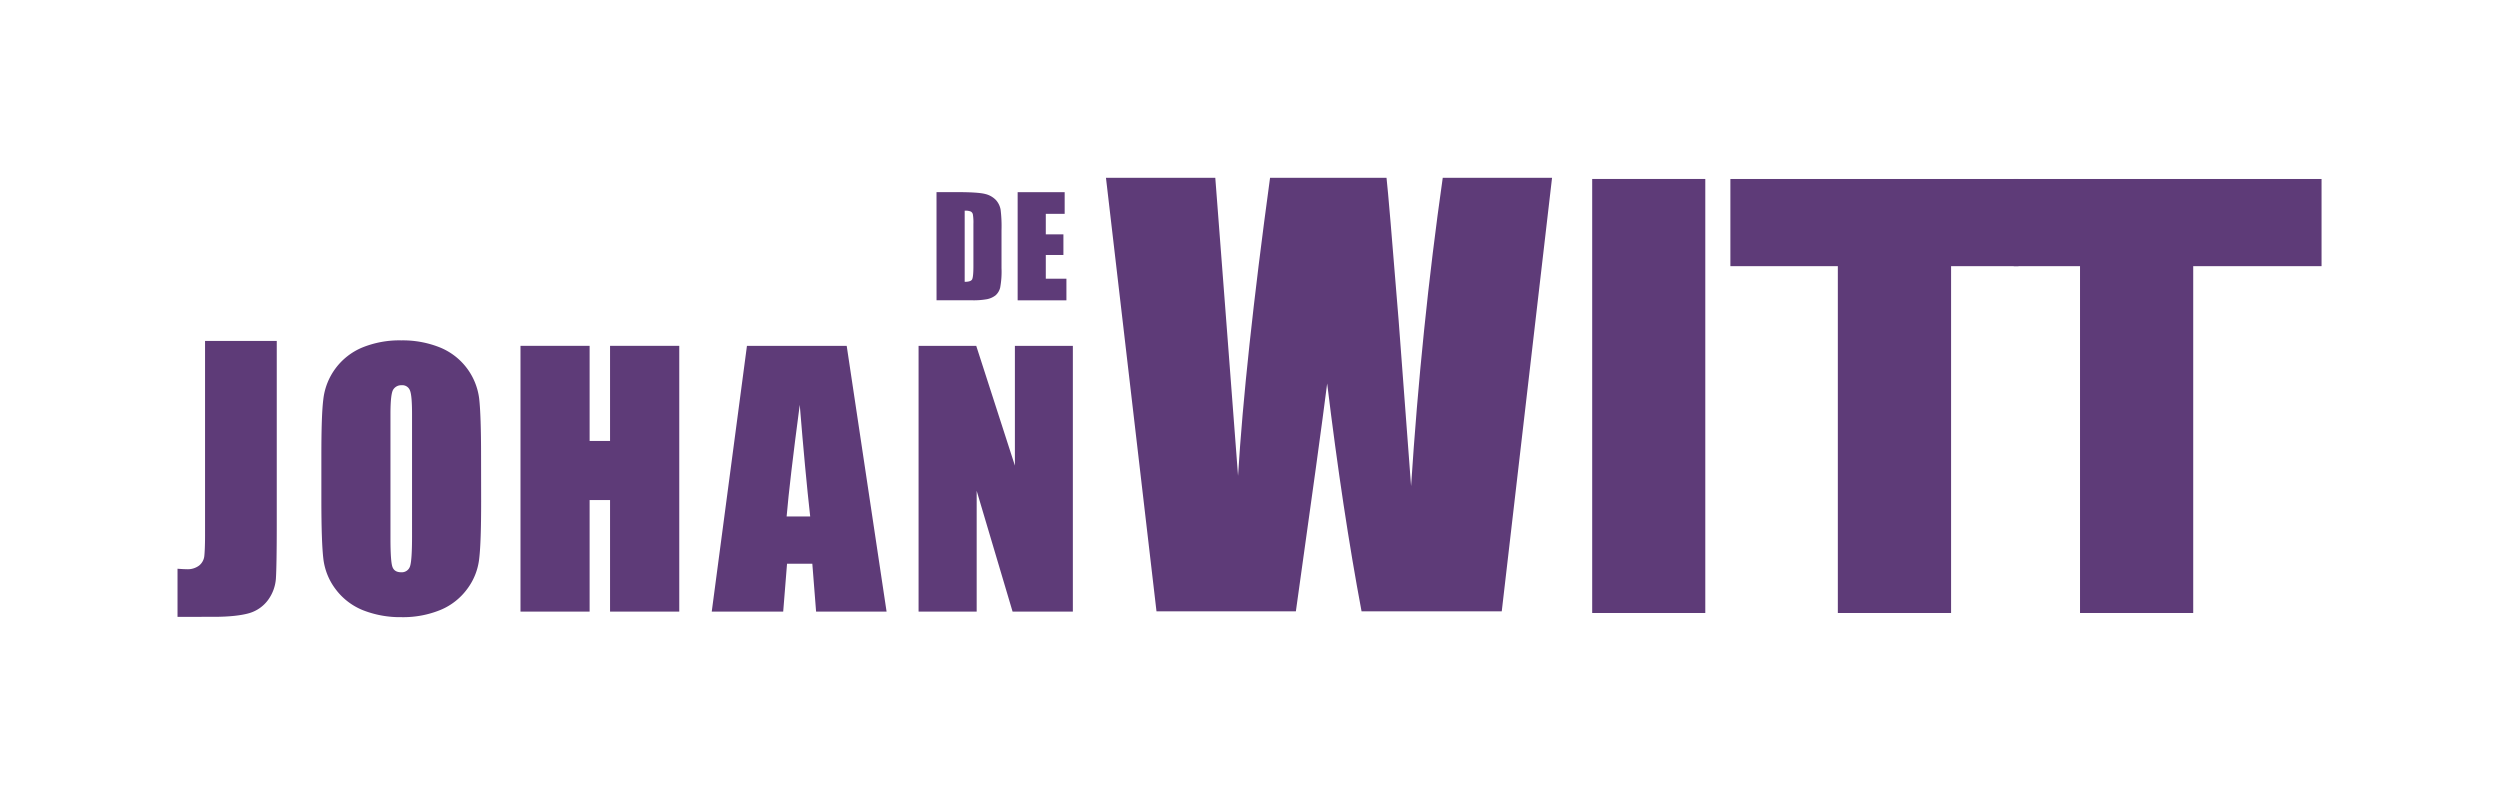
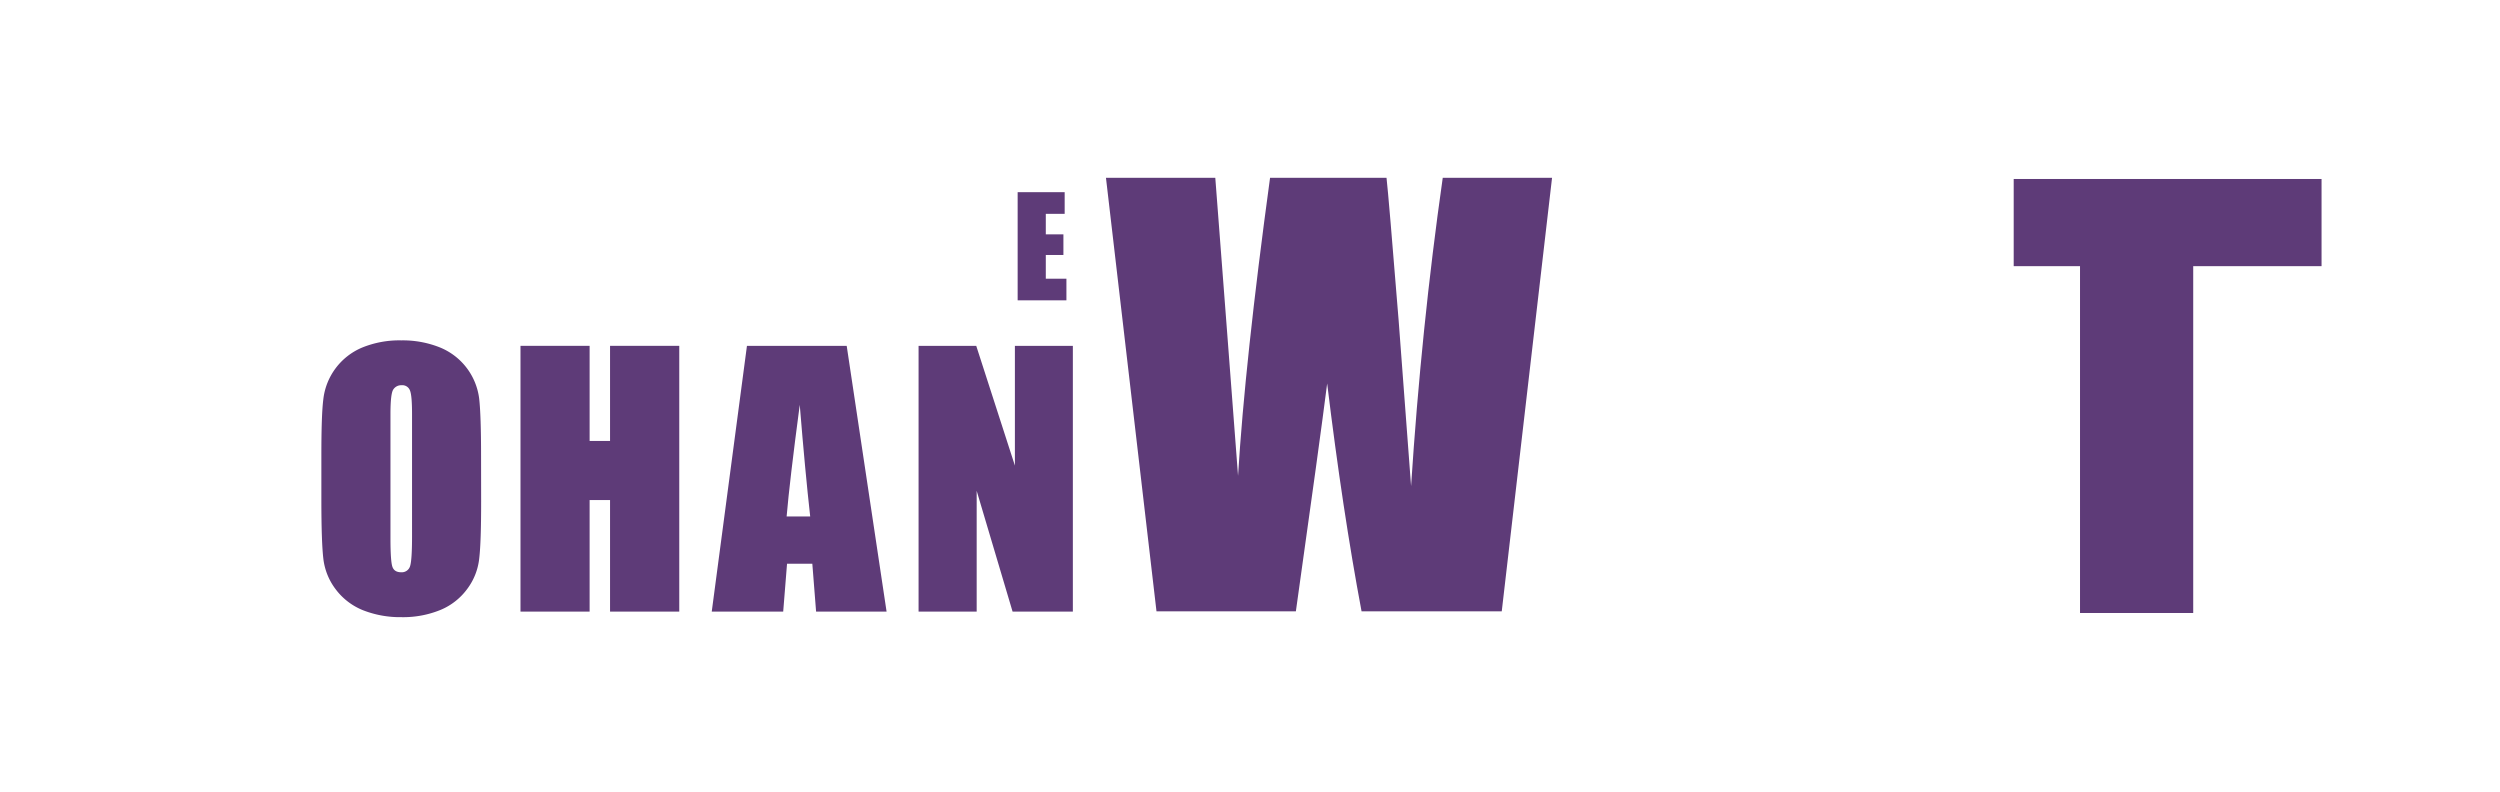
<svg xmlns="http://www.w3.org/2000/svg" id="Laag_1" data-name="Laag 1" viewBox="0 0 1079.99 342.13">
  <defs>
    <style>.cls-1{fill:#5e3b78;}</style>
  </defs>
  <path class="cls-1" d="M207.85,216.6c0,11.58-.25,19.73-.82,24.57a26.61,26.61,0,0,1-5.08,13.1,27.29,27.29,0,0,1-11.6,9.19,42.58,42.58,0,0,1-17,3.15,43.78,43.78,0,0,1-16.55-3,27.59,27.59,0,0,1-11.8-9.06,26.89,26.89,0,0,1-5.31-13.14q-.84-7.09-.86-24.85V197c0-11.54.24-19.68.84-24.48a27.61,27.61,0,0,1,16.67-22.33,42.49,42.49,0,0,1,17-3.15,43.13,43.13,0,0,1,16.58,3A27.52,27.52,0,0,1,207,172.19c.54,4.72.82,12.93.82,24.79ZM178,178.9c0-5.34-.28-8.76-.9-10.23a3.5,3.5,0,0,0-3.63-2.25,4.05,4.05,0,0,0-3.55,1.81c-.84,1.2-1.24,4.79-1.24,10.67v53.62c0,6.68.29,10.77.84,12.33s1.77,2.36,3.75,2.36a3.72,3.72,0,0,0,3.91-2.73c.54-1.75.82-6,.82-12.78Z" />
  <polygon class="cls-1" points="293.44 149.4 293.44 264.21 263.54 264.21 263.54 216.02 254.71 216.02 254.71 264.21 224.85 264.21 224.85 149.4 254.71 149.4 254.71 190.49 263.54 190.49 263.54 149.4 293.44 149.4" />
  <path class="cls-1" d="M365.77,149.4,383,264.22H352.55l-1.63-20.7H340l-1.66,20.7H307.47L322.68,149.4ZM350,223.1q-2.17-19.41-4.51-48.21Q341.1,208,339.82,223.1Z" />
  <polygon class="cls-1" points="463.47 149.4 463.47 264.21 437.43 264.21 421.92 212.03 421.92 264.21 396.82 264.21 396.82 149.4 421.73 149.4 438.43 201.14 438.43 149.4 463.47 149.4" />
-   <rect class="cls-1" x="687.82" y="77.31" width="48.86" height="187.5" />
-   <polygon class="cls-1" points="871.99 77.32 871.99 114.98 842.86 114.98 842.86 264.81 793.94 264.81 793.94 114.98 747.52 114.98 747.52 77.32 871.99 77.32" />
  <polygon class="cls-1" points="1002.9 77.32 1002.9 114.98 947.46 114.98 947.46 264.81 898.56 264.81 898.56 114.98 869.91 114.98 869.91 77.32 1002.9 77.32" />
-   <path class="cls-1" d="M119.56,147.29v79.65c0,11.93-.15,19.61-.37,23a17.75,17.75,0,0,1-3.38,9.23,15.52,15.52,0,0,1-8.11,5.7c-3.46,1-8.58,1.6-15.45,1.6H76.69V245.69c1.89.15,3.27.21,4.06.21A8.16,8.16,0,0,0,86,244.33a6.11,6.11,0,0,0,2.25-4c.17-1.56.33-4.57.33-9.11V147.29Z" />
  <path class="cls-1" d="M670.48,76.81,648.75,264.1H588.19q-8.16-43.31-14.86-98.44-3,23.76-13.52,98.44H499.6L477.77,76.81H525l5,65.26,4.83,63.48q3-49.35,13.83-128.74h50.31q.93,8.1,5.24,61.68L609.58,210Q614,141.78,623.26,76.81Z" />
-   <path class="cls-1" d="M404.57,83h9.11q8.77,0,11.88.79a9.44,9.44,0,0,1,4.7,2.65,8.4,8.4,0,0,1,2,4.14,58.51,58.51,0,0,1,.39,8.91v16.35a37.92,37.92,0,0,1-.58,8.41,6.51,6.51,0,0,1-2,3.34,8.88,8.88,0,0,1-3.69,1.66,32.46,32.46,0,0,1-6.5.47h-15.3Zm12.17,8v30.75c1.72,0,2.79-.34,3.18-1s.59-2.61.59-5.74V96.81a21.71,21.71,0,0,0-.22-4.11,1.86,1.86,0,0,0-.88-1.3,6,6,0,0,0-2.67-.38" />
  <polygon class="cls-1" points="439.62 83.02 459.93 83.02 459.93 92.38 451.78 92.38 451.78 101.24 459.39 101.24 459.39 110.15 451.78 110.15 451.78 120.4 460.69 120.4 460.69 129.74 439.62 129.74 439.62 83.02" />
</svg>